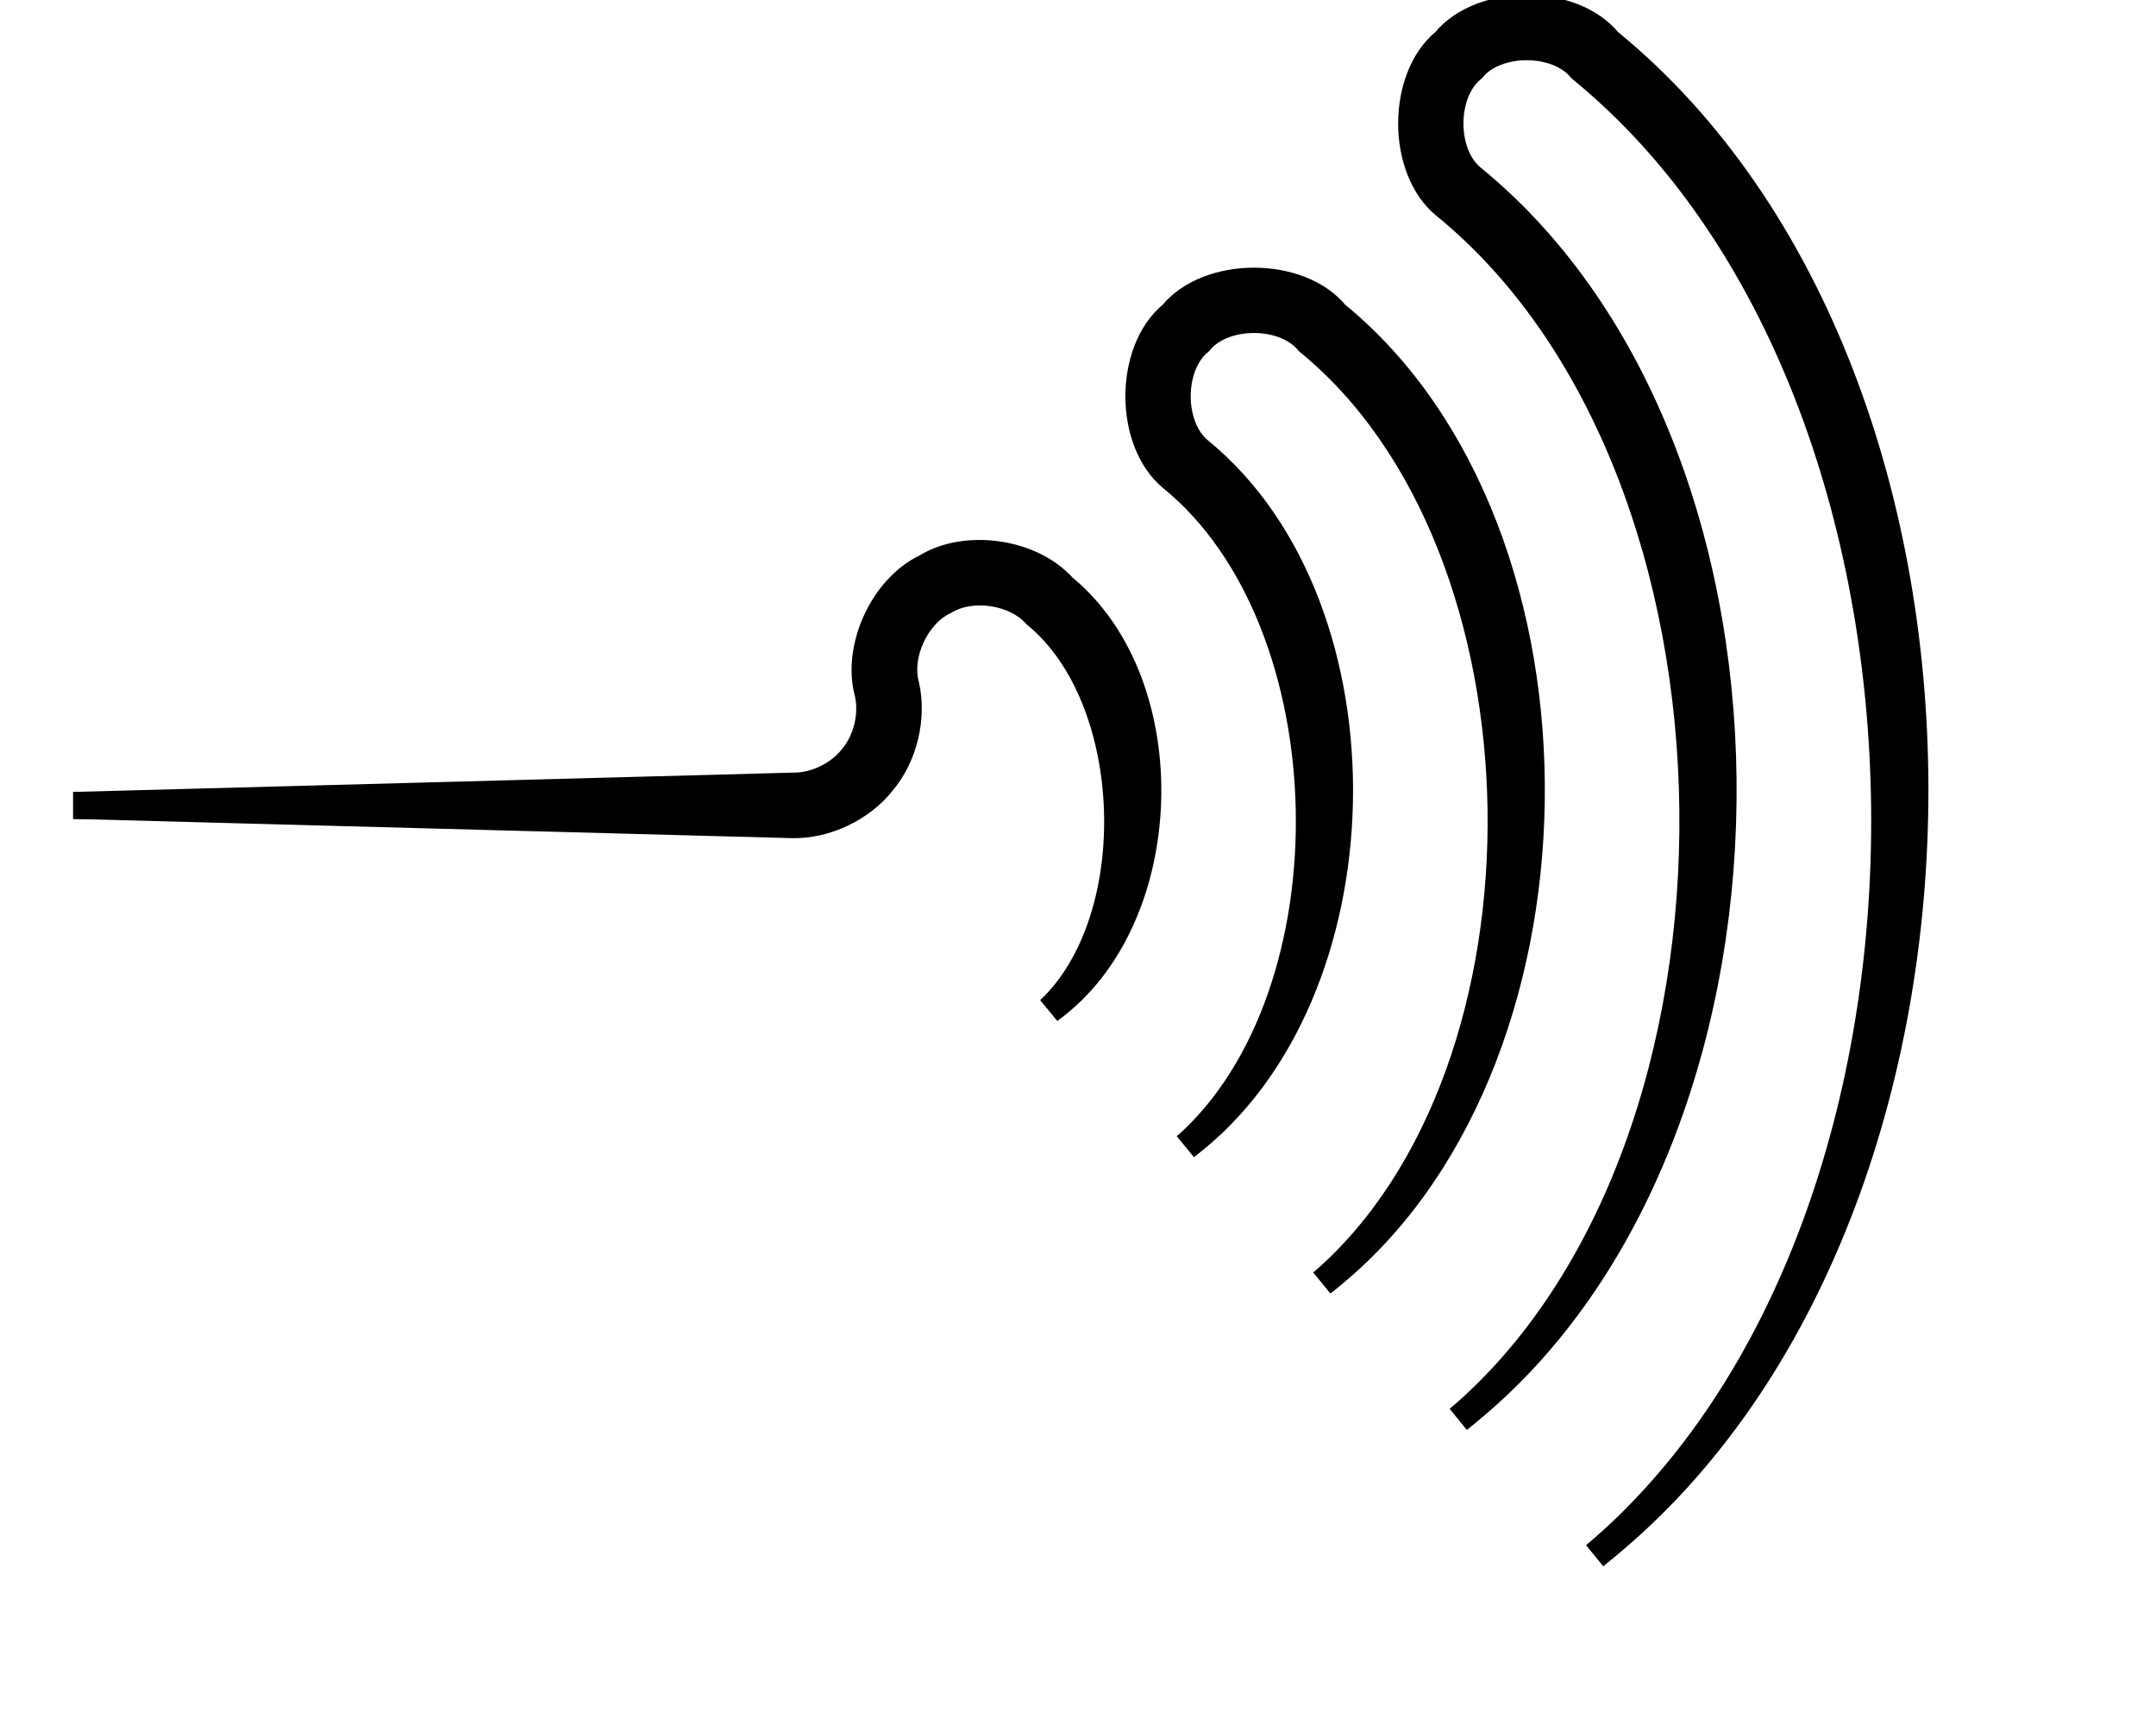
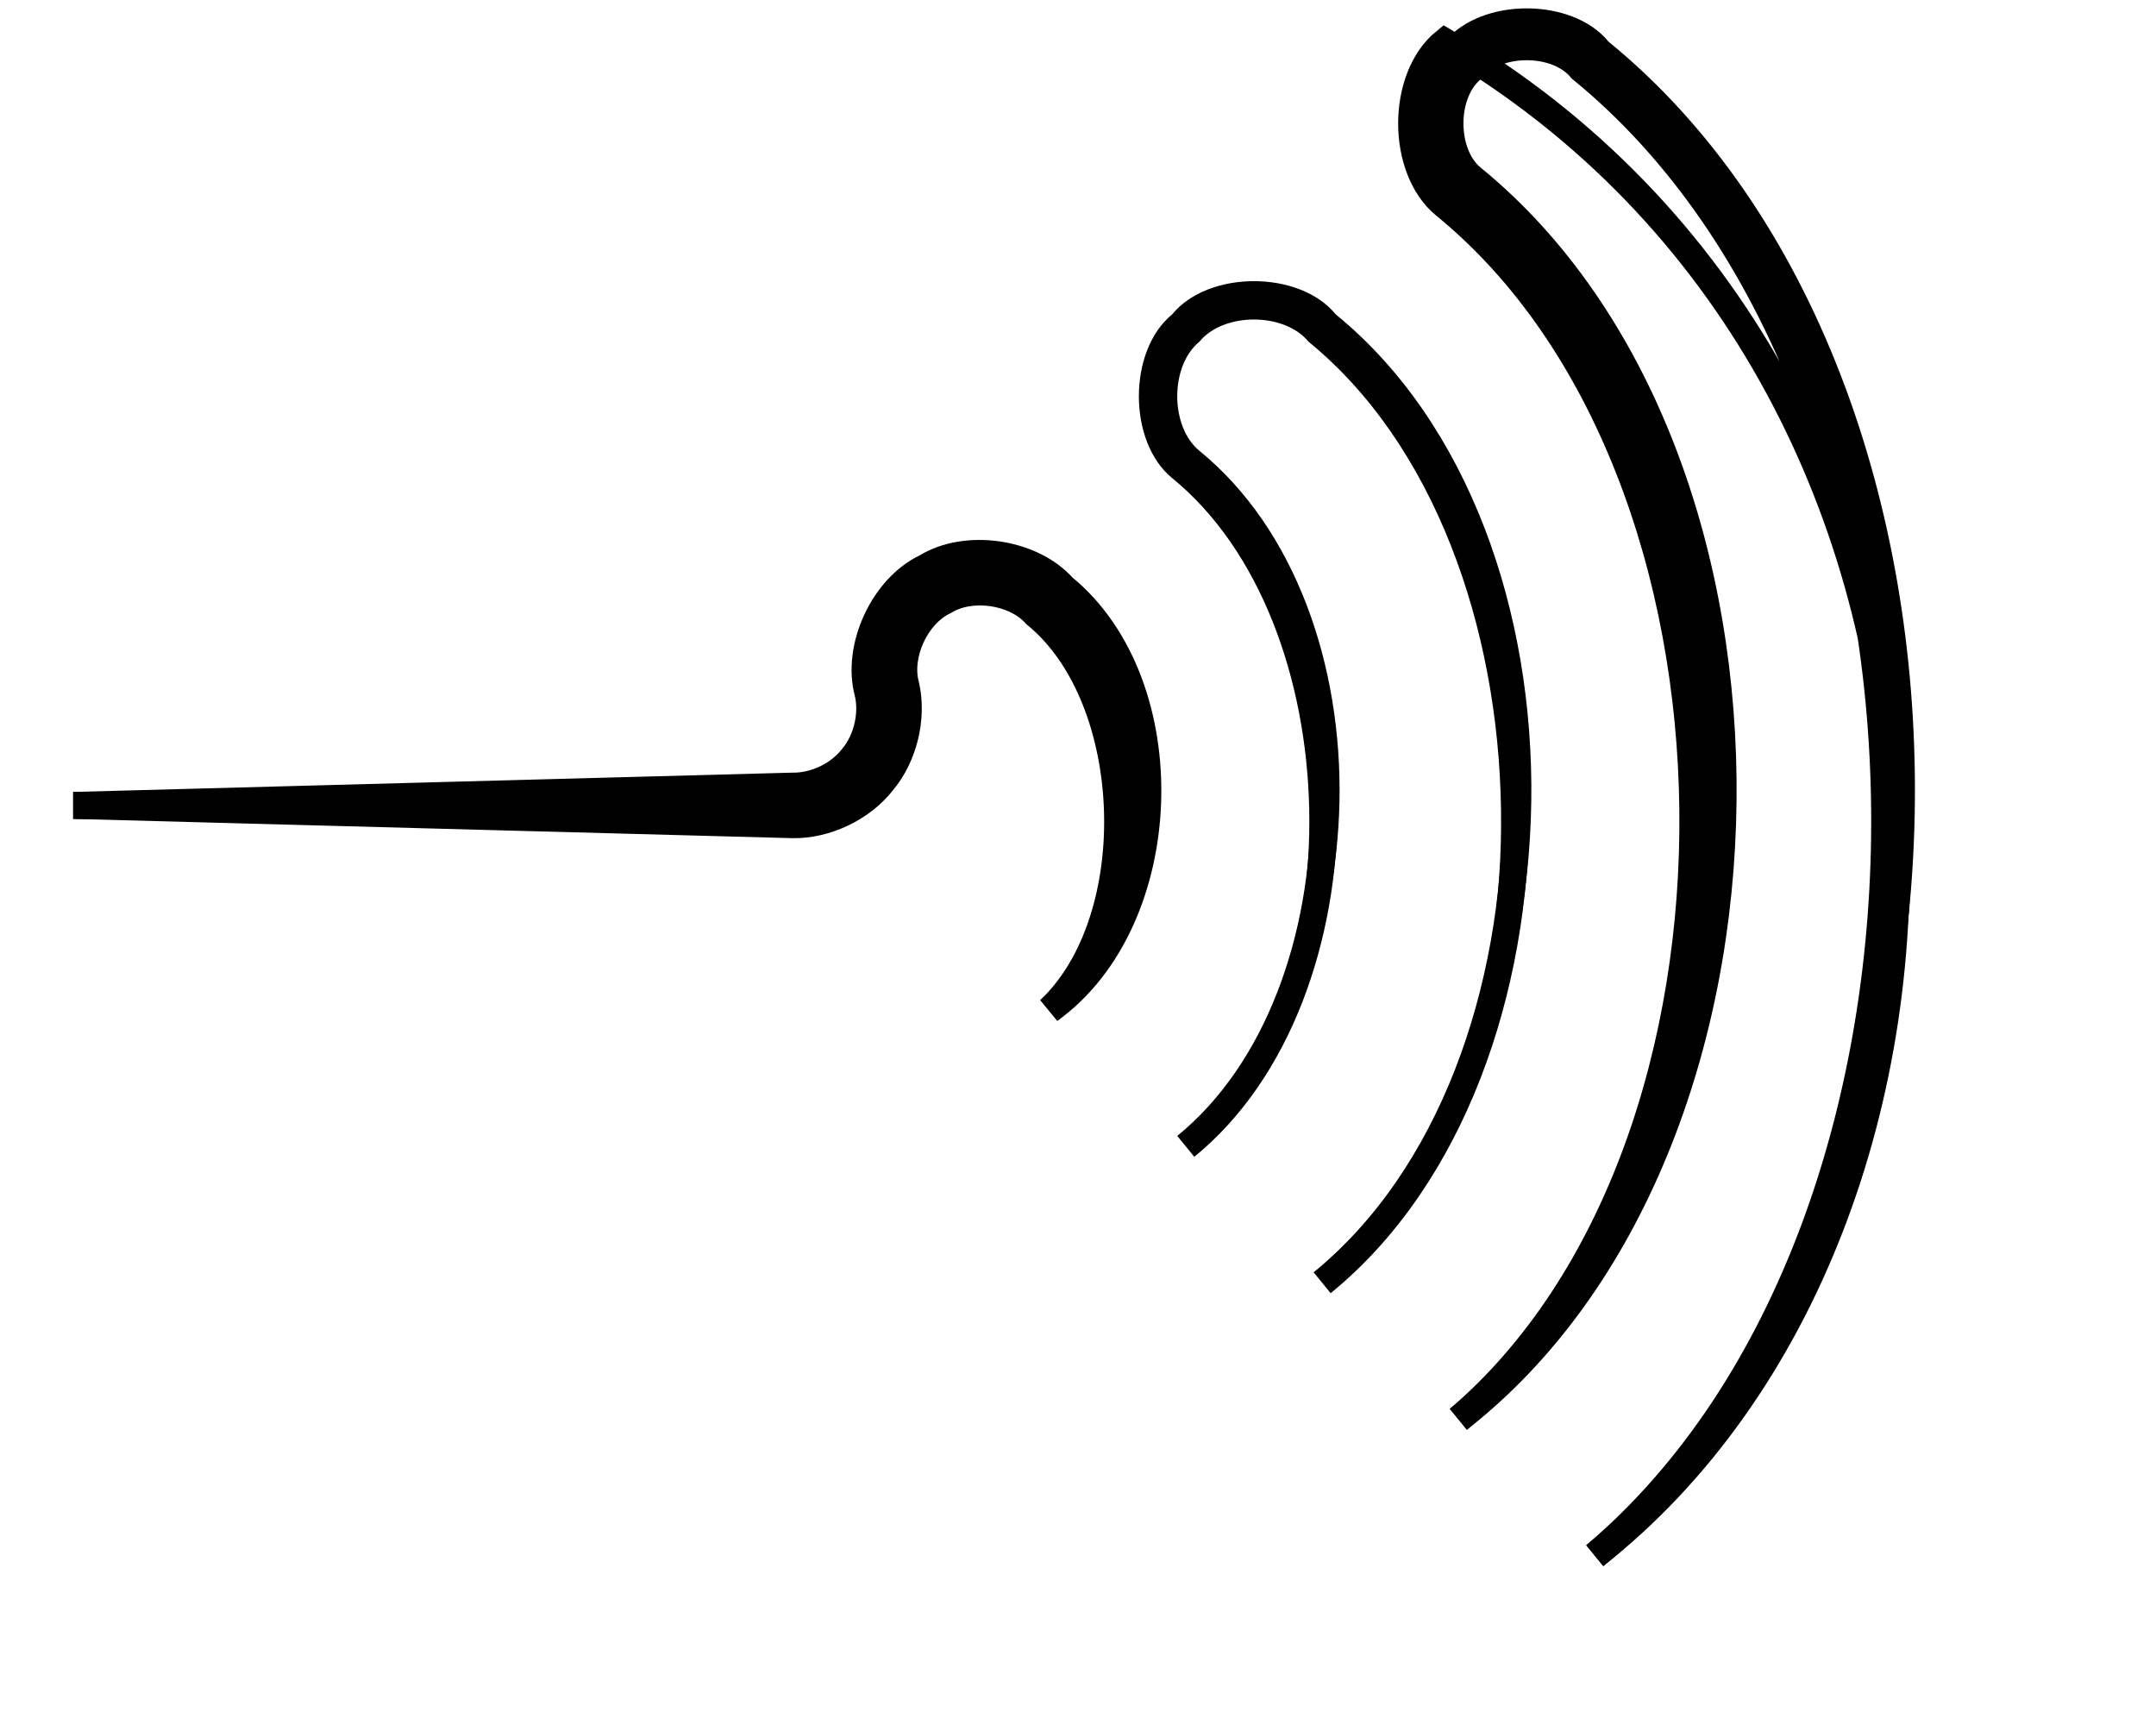
<svg xmlns="http://www.w3.org/2000/svg" version="1.1" width="80pt" height="64pt" viewBox="0 0 80 64" overflow="visible">
  <path d="M59.179,57.713 C73.739,45.381 73.457,14.614 58.673,2.557 C57.778,1.46 55.52,1.46 54.625,2.557 C53.528,3.452 53.528,5.71 54.625,6.605 C67.265,16.923 66.983,42.609 54.119,52.653 C65.937,42.559 65.654,17.437 53.613,7.617 C51.968,6.274 51.968,2.887 53.613,1.545 C54.956,-0.101 58.343,-0.101 59.685,1.545 C75.068,14.1 74.786,45.432 59.179,57.713 z" stroke="Black" stroke-width="0" fill="#000000" fill-opacity="1" />
  <path d="M29.408,30.597 L2.724,29.882 L29.408,29.166 C30.232,29.182 31.124,28.757 31.631,28.106 C32.163,27.475 32.394,26.514 32.208,25.711 C31.749,24.024 32.78,21.792 34.361,21.047 C35.848,20.128 38.281,20.481 39.445,21.785 C43.858,25.391 43.575,34.141 38.939,37.472 C42.529,34.091 42.247,25.905 38.433,22.798 C37.657,21.928 36.035,21.693 35.044,22.305 C33.99,22.802 33.303,24.29 33.608,25.414 C33.888,26.62 33.541,28.061 32.743,29.007 C31.983,29.983 30.645,30.621 29.408,30.597 z" stroke="Black" stroke-width="0" fill="#000000" fill-opacity="1" />
  <path d="M44.505,16.725 C51.66,22.568 51.378,36.964 43.999,42.532 C50.332,36.913 50.049,23.082 43.493,17.737 C41.847,16.395 41.847,13.008 43.493,11.665 C44.835,10.02 48.223,10.02 49.565,11.665 C59.463,19.745 59.181,39.786 49.059,47.592 C58.134,39.736 57.852,20.26 48.553,12.677 C47.658,11.58 45.4,11.58 44.505,12.677 C43.408,13.572 43.408,15.83 44.505,16.725 z" stroke="Black" stroke-width="0" fill="#000000" fill-opacity="1" />
  <path d="M59.179,57.713 C74.263,45.406 74.263,14.357 59.179,2.051 C58.061,0.68 55.238,0.68 54.119,2.051 C52.748,3.17 52.748,5.992 54.119,7.111 C66.46,17.18 66.46,42.584 54.119,52.653" stroke="#000000" stroke-width="1" fill="none" />
  <path d="M49.059,47.592 C58.657,39.761 58.657,20.002 49.059,12.171 C47.94,10.8 45.118,10.8 43.999,12.171 C42.628,13.29 42.628,16.113 43.999,17.231 C50.855,22.825 50.855,36.938 43.999,42.532" stroke="#000000" stroke-width="1" fill="none" />
-   <path d="M59.179,57.713 C73.739,45.381 73.457,14.614 58.673,2.557 C57.778,1.46 55.52,1.46 54.625,2.557 C53.528,3.452 53.528,5.71 54.625,6.605 C67.265,16.923 66.983,42.609 54.119,52.653 C65.937,42.559 65.654,17.437 53.613,7.617 C51.968,6.274 51.968,2.887 53.613,1.545 C54.956,-0.101 58.343,-0.101 59.685,1.545 C75.068,14.1 74.786,45.432 59.179,57.713 z" stroke="#000000" stroke-width="1" fill="none" />
-   <path d="M44.505,16.725 C43.408,15.83 43.408,13.572 44.505,12.677 C45.4,11.58 47.658,11.58 48.553,12.677 C57.852,20.26 58.134,39.736 49.059,47.592 C59.181,39.786 59.463,19.745 49.565,11.665 C48.223,10.02 44.835,10.02 43.493,11.665 C41.847,13.008 41.847,16.395 43.493,17.737 C50.049,23.082 50.332,36.913 43.999,42.532 C51.378,36.964 51.66,22.568 44.505,16.725 z" stroke="#000000" stroke-width="1" fill="none" />
+   <path d="M59.179,57.713 C73.739,45.381 73.457,14.614 58.673,2.557 C57.778,1.46 55.52,1.46 54.625,2.557 C53.528,3.452 53.528,5.71 54.625,6.605 C67.265,16.923 66.983,42.609 54.119,52.653 C65.937,42.559 65.654,17.437 53.613,7.617 C51.968,6.274 51.968,2.887 53.613,1.545 C75.068,14.1 74.786,45.432 59.179,57.713 z" stroke="#000000" stroke-width="1" fill="none" />
  <path d="M29.408,30.597 C30.645,30.621 31.983,29.983 32.743,29.007 C33.541,28.061 33.888,26.62 33.608,25.414 C33.303,24.29 33.99,22.802 35.044,22.305 C36.035,21.693 37.657,21.928 38.433,22.798 C42.247,25.905 42.529,34.091 38.939,37.472 C43.575,34.141 43.858,25.391 39.445,21.785 C38.281,20.481 35.848,20.128 34.361,21.047 C32.78,21.792 31.749,24.024 32.208,25.711 C32.394,26.514 32.163,27.475 31.631,28.106 C31.124,28.757 30.232,29.182 29.408,29.166 L2.724,29.882 z" stroke="#000000" stroke-width="1" fill="none" />
  <path d="M38.939,37.472 C43.052,34.116 43.052,25.648 38.939,22.292 C37.969,21.205 35.941,20.91 34.703,21.676 C33.385,22.297 32.526,24.157 32.908,25.563 C33.141,26.567 32.852,27.768 32.187,28.557 C31.554,29.37 30.439,29.902 29.408,29.882 L2.724,29.882" stroke="#000000" stroke-width="1" fill="none" />
</svg>